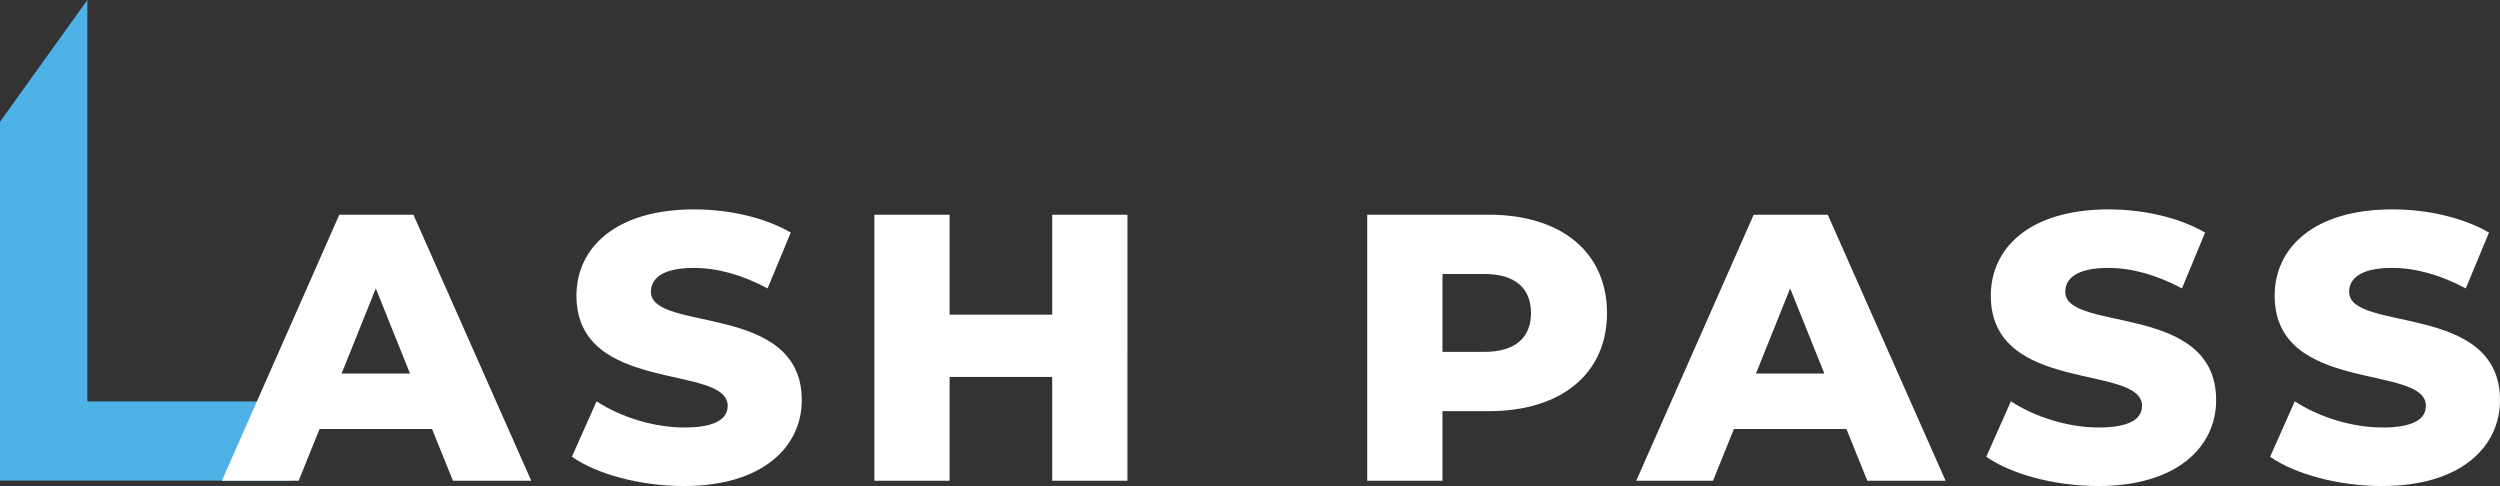
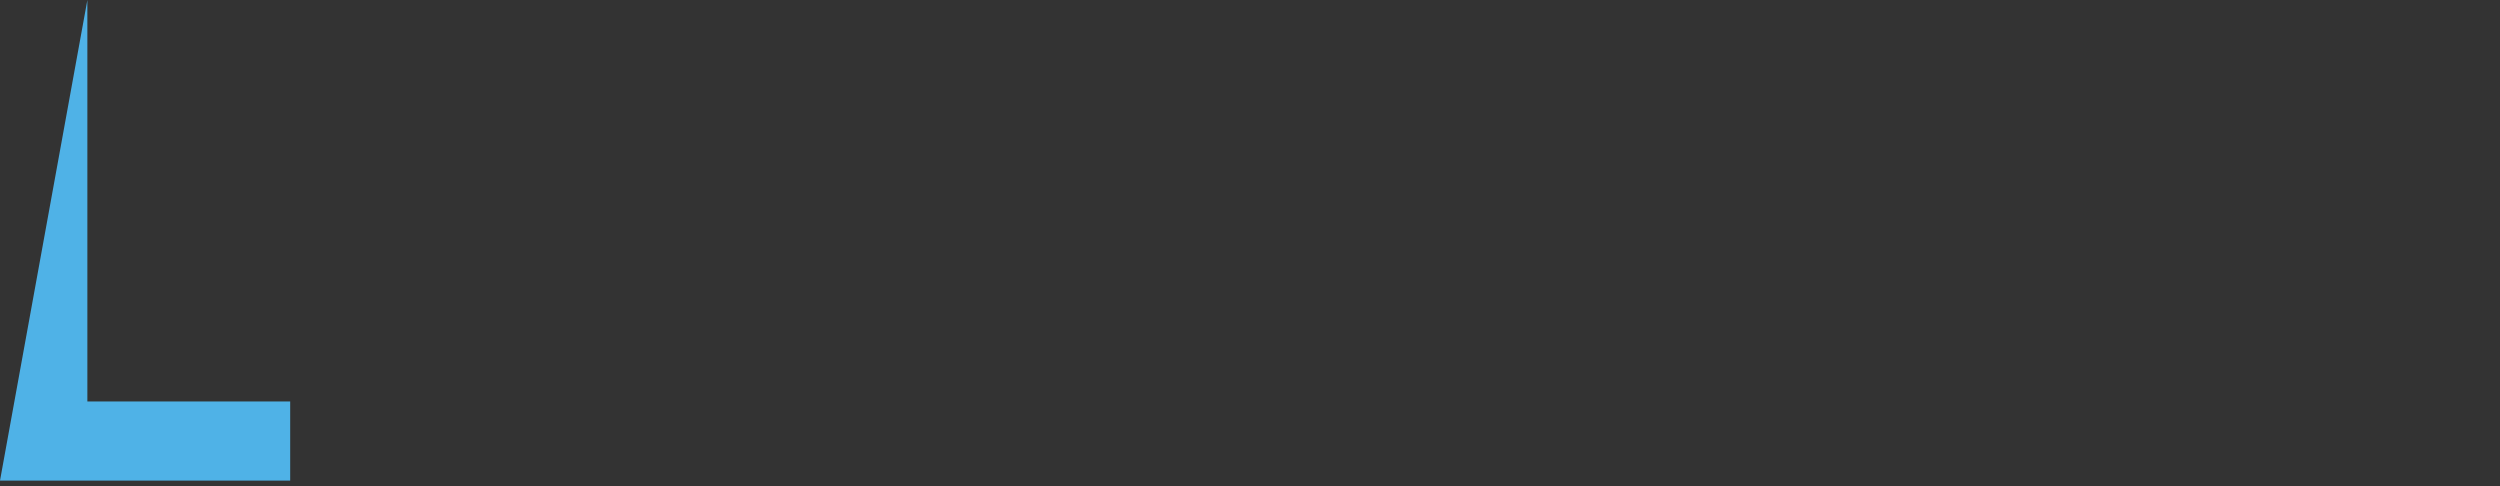
<svg xmlns="http://www.w3.org/2000/svg" width="6578.968" height="1279.015" viewBox="0 0 6578.968 1279.015">
  <rect x="0" y="0" width="6578.968" height="1279.015" fill="#333333" stroke="none" />
  <g id="Group_3" data-name="Group 3" transform="translate(-135.32 -390.842)">
-     <path id="L" d="M750.947,1307.953h533.744v208.3H521.032V571.892L750.947,251.483Z" transform="translate(-385.712 139.359)" fill="#4fb2e7" fill-rule="evenodd" />
-     <path id="Path_4" data-name="Path 4" d="M594,0H800L490-700H295L-14,0H188l55-136H539ZM301-282l90-224,90,224ZM1202,14c208,0,310-104,310-226,0-258-397-178-397-285,0-35,30-63,113-63,61,0,127,18,194,54l61-147c-69-40-163-61-254-61-208,0-310,102-310,227,0,260,398,179,398,290,0,34-32,57-114,57-81,0-169-28-231-69L907-63C973-17,1087,14,1202,14Zm969-714v263H1901V-700H1703V0h198V-273h270V0h198V-700Zm1149,0H3000V0h198V-183h122c191,0,311-99,311-258C3631-601,3511-700,3320-700Zm-12,361H3198V-544h110c82,0,123,38,123,103C3431-377,3390-339,3308-339ZM4316,0h206L4212-700H4017L3708,0h202l55-136h296ZM4023-282l90-224,90,224ZM4924,14c208,0,310-104,310-226,0-258-397-178-397-285,0-35,30-63,113-63,61,0,127,18,194,54l61-147c-69-40-163-61-254-61-208,0-310,102-310,227,0,260,398,179,398,290,0,34-32,57-114,57-81,0-169-28-231-69L4629-63C4695-17,4809,14,4924,14Zm747,0c208,0,310-104,310-226,0-258-397-178-397-285,0-35,30-63,113-63,61,0,127,18,194,54l61-147c-69-40-163-61-254-61-208,0-310,102-310,227,0,260,398,179,398,290,0,34-32,57-114,57-81,0-169-28-231-69L5376-63C5442-17,5556,14,5671,14Z" transform="translate(733.288 1655.857)" fill="#fff" />
+     <path id="L" d="M750.947,1307.953h533.744v208.3H521.032L750.947,251.483Z" transform="translate(-385.712 139.359)" fill="#4fb2e7" fill-rule="evenodd" />
  </g>
</svg>